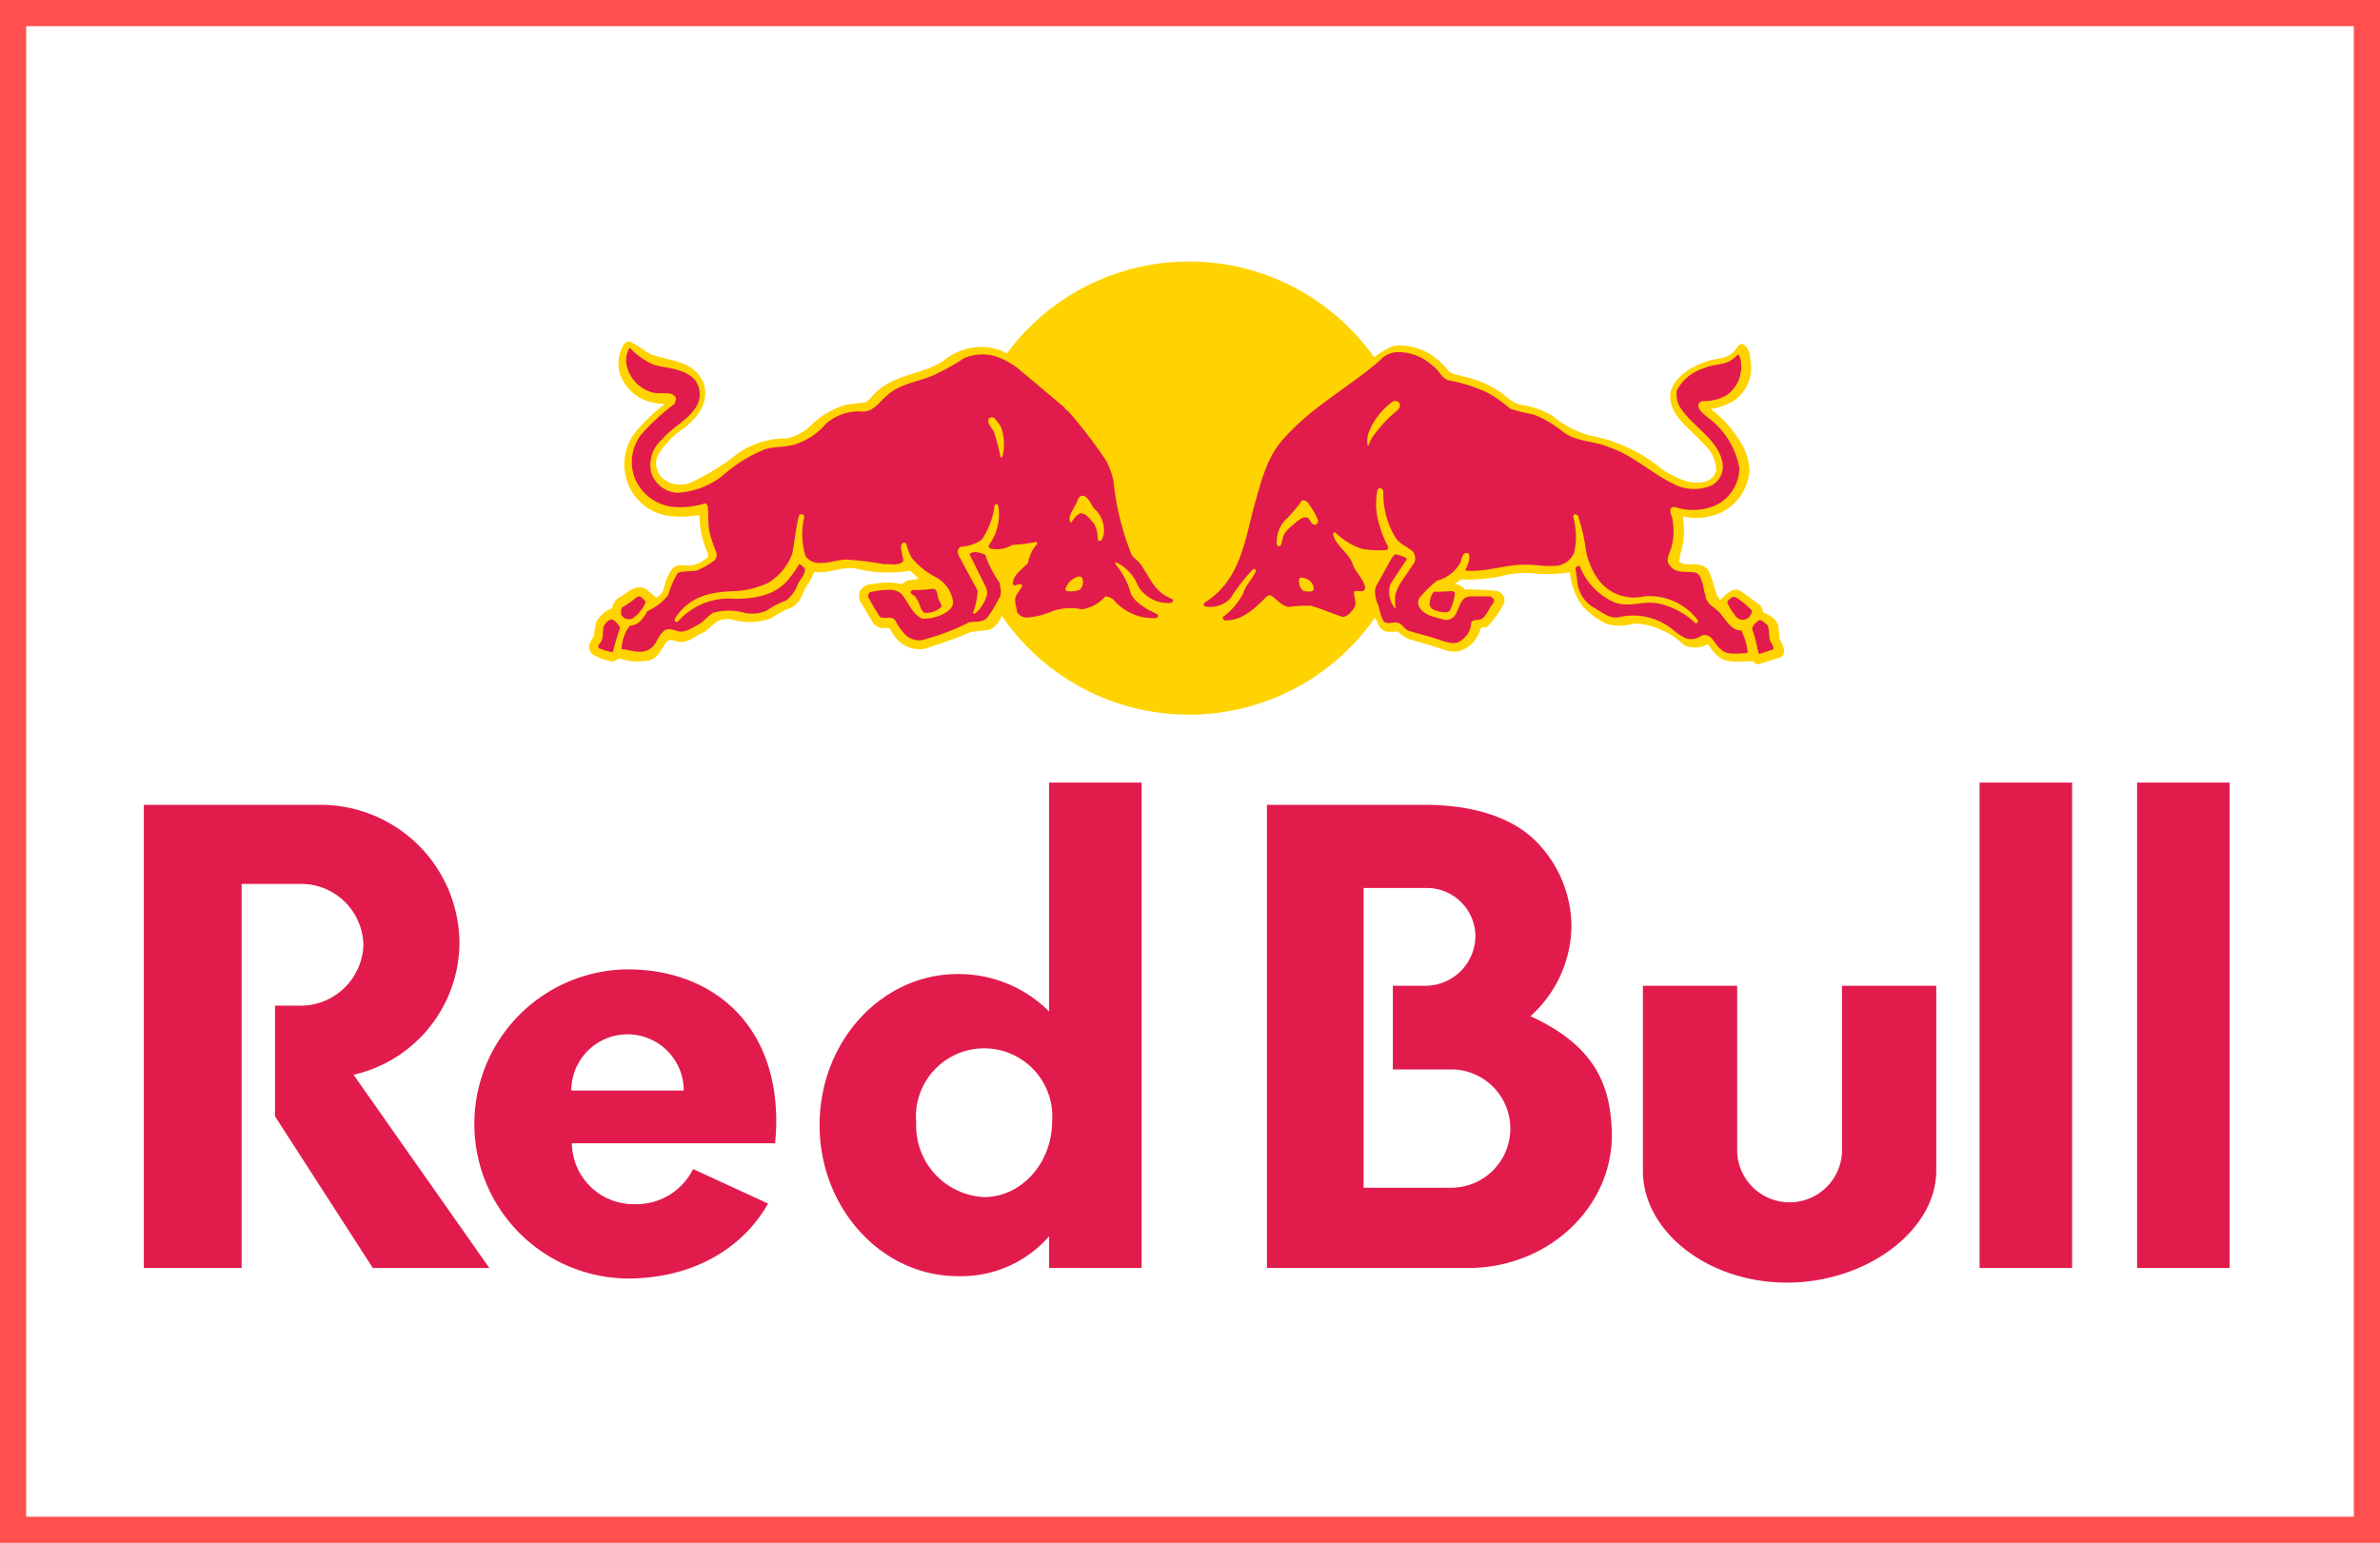
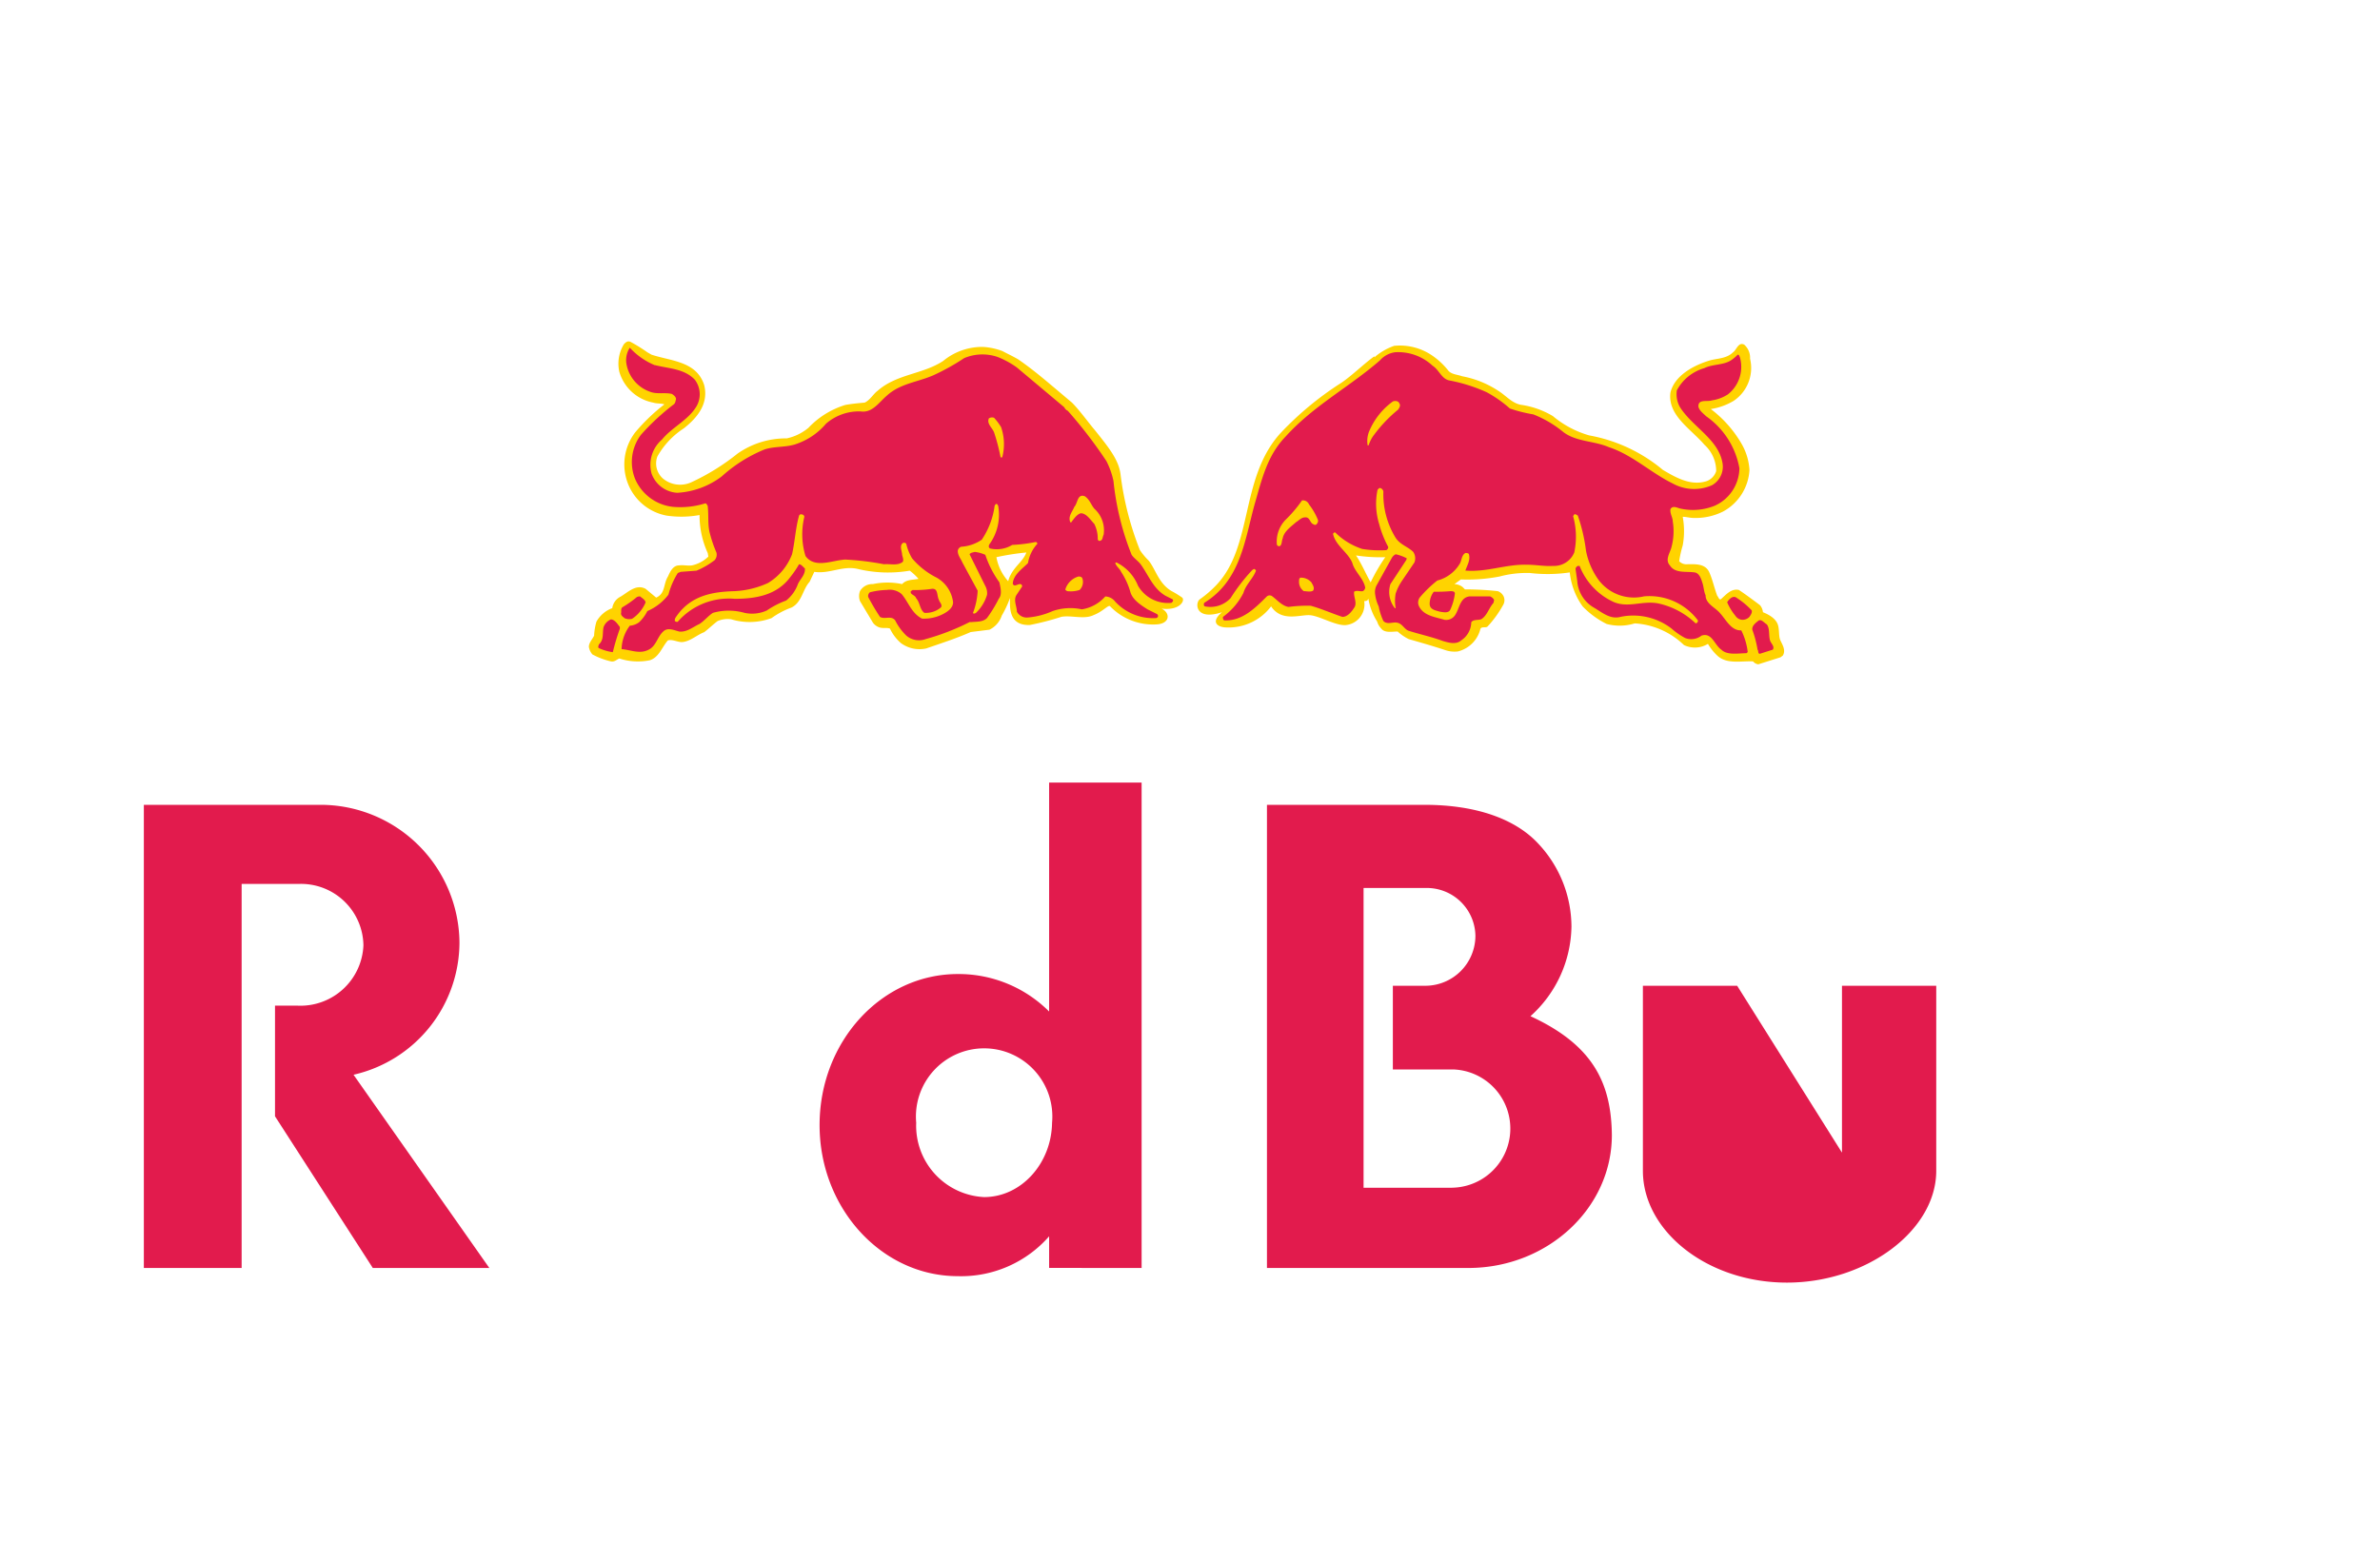
<svg xmlns="http://www.w3.org/2000/svg" width="182" height="118" viewBox="0 0 182 118">
  <g id="Group_2516" data-name="Group 2516" transform="translate(13899 15311)">
    <g id="Group_2452" data-name="Group 2452" transform="translate(-15184 -18222)">
      <g id="Rectangle_34" data-name="Rectangle 34" transform="translate(1285 2911)" fill="#fff" stroke="#ff4f4f" stroke-width="2">
-         <rect width="182" height="118" stroke="none" />
-         <rect x="1" y="1" width="180" height="116" fill="none" />
-       </g>
+         </g>
    </g>
    <g id="redbullenergydrink" transform="translate(-13890 -15391.5)">
-       <path id="Path_8199" data-name="Path 8199" d="M121.842,17.038h-7.209v14.15c0,4.612,4.926,8.553,11.015,8.553s11.418-3.985,11.418-8.553V17.038h-7.209V29.8a4.012,4.012,0,0,1-8.015-.045ZM7.478,9.247V38.621H0V3.2H13.478A10.626,10.626,0,0,1,24.135,13.724a10.406,10.406,0,0,1-8.1,10.12L26.419,38.621H17.508l-7.478-11.6V18.56h1.746a4.819,4.819,0,0,0,5.015-4.612,4.771,4.771,0,0,0-4.881-4.7ZM76.3,38.621V1.5H69.227V19.008a9.779,9.779,0,0,0-6.985-2.866c-5.821,0-10.568,5.149-10.568,11.553,0,6.359,4.746,11.553,10.568,11.553A8.942,8.942,0,0,0,69.227,36.2v2.418ZM64.257,33.2a5.463,5.463,0,0,1-5.194-5.687,5.216,5.216,0,1,1,10.389,0c-.045,3.134-2.373,5.687-5.194,5.687m41.778-13.836a9.384,9.384,0,0,0,3.134-6.851,9.289,9.289,0,0,0-2.552-6.359C104.915,4.321,101.96,3.2,97.93,3.2H85.885v35.42h15.583c5.955-.09,10.792-4.612,10.792-10.165-.045-4.03-1.478-6.9-6.224-9.09m-6,13.12H93.273V9.56H98.02a3.718,3.718,0,0,1,3.806,3.672,3.832,3.832,0,0,1-3.806,3.806H95.512v6.4h4.612a4.524,4.524,0,0,1-.09,9.045" transform="translate(2 138.853)" fill="#e21b4d" />
-       <path id="Path_8200" data-name="Path 8200" d="M63.888,25.053a4.3,4.3,0,0,1,8.6,0Zm15.583,4.03c.045-.493.09-.985.09-1.478.09-7.657-4.926-11.821-11.374-11.821a11.822,11.822,0,0,0,0,23.643c4.926,0,8.777-2.239,10.747-5.732L73.2,31.054a4.819,4.819,0,0,1-4.433,2.687,4.722,4.722,0,0,1-4.836-4.657ZM171.58,1.5h7.075V38.621H171.58Zm12.045,0H190.7V38.621h-7.075Z" transform="translate(-29.2 138.853)" fill="#e21b4d" />
-       <path id="Path_8201" data-name="Path 8201" d="M141.8,117.829a17.329,17.329,0,1,1,17.329,17.329A17.314,17.314,0,0,1,141.8,117.829" transform="translate(-77.2)" fill="#ffd300" />
+       <path id="Path_8199" data-name="Path 8199" d="M121.842,17.038h-7.209v14.15c0,4.612,4.926,8.553,11.015,8.553s11.418-3.985,11.418-8.553V17.038h-7.209V29.8ZM7.478,9.247V38.621H0V3.2H13.478A10.626,10.626,0,0,1,24.135,13.724a10.406,10.406,0,0,1-8.1,10.12L26.419,38.621H17.508l-7.478-11.6V18.56h1.746a4.819,4.819,0,0,0,5.015-4.612,4.771,4.771,0,0,0-4.881-4.7ZM76.3,38.621V1.5H69.227V19.008a9.779,9.779,0,0,0-6.985-2.866c-5.821,0-10.568,5.149-10.568,11.553,0,6.359,4.746,11.553,10.568,11.553A8.942,8.942,0,0,0,69.227,36.2v2.418ZM64.257,33.2a5.463,5.463,0,0,1-5.194-5.687,5.216,5.216,0,1,1,10.389,0c-.045,3.134-2.373,5.687-5.194,5.687m41.778-13.836a9.384,9.384,0,0,0,3.134-6.851,9.289,9.289,0,0,0-2.552-6.359C104.915,4.321,101.96,3.2,97.93,3.2H85.885v35.42h15.583c5.955-.09,10.792-4.612,10.792-10.165-.045-4.03-1.478-6.9-6.224-9.09m-6,13.12H93.273V9.56H98.02a3.718,3.718,0,0,1,3.806,3.672,3.832,3.832,0,0,1-3.806,3.806H95.512v6.4h4.612a4.524,4.524,0,0,1-.09,9.045" transform="translate(2 138.853)" fill="#e21b4d" />
      <path id="Path_8202" data-name="Path 8202" d="M109.972,115.06c.269.134.537.269.851.448,1.3.9,2.149,1.657,4.12,3.314.582.582,1.254,1.522,1.746,2.1,1.075,1.343,1.836,2.284,1.97,3.4a23.343,23.343,0,0,0,1.478,5.776,4.9,4.9,0,0,0,.672.806c.537.672.761,1.746,1.746,2.328a7.886,7.886,0,0,1,.806.493c.269.224-.179,1.03-1.567.851.716.358.627,1.164-.4,1.209a4.571,4.571,0,0,1-3.537-1.388c-.134-.134-.537.4-1.254.672-.716.358-1.7,0-2.463.134a21.254,21.254,0,0,1-2.418.627c-1.343.045-1.522-.9-1.522-1.7v-.358a7.932,7.932,0,0,1-.627,1.343,1.844,1.844,0,0,1-.94,1.075l-1.433.179c-1.119.493-2.239.851-3.4,1.254a2.4,2.4,0,0,1-1.925-.4,3.384,3.384,0,0,1-.851-1.119c-.224-.09-.537,0-.806-.09a1.011,1.011,0,0,1-.493-.358L98.732,134a1.112,1.112,0,0,1,0-.761,1.074,1.074,0,0,1,.985-.537,5.39,5.39,0,0,1,2.239,0c.313-.358.806-.313,1.254-.4a4.457,4.457,0,0,0-.672-.627,9.942,9.942,0,0,1-3.985-.134c-1.164-.269-2.149.4-3.314.224l-.358.761c-.537.582-.582,1.567-1.388,1.97a6.188,6.188,0,0,0-1.522.806,4.85,4.85,0,0,1-3.09.09,2,2,0,0,0-1.03.134c-.313.224-.672.582-1.03.851-.582.224-1.075.716-1.7.761-.358,0-.716-.224-1.075-.134-.448.493-.672,1.3-1.388,1.522a4.582,4.582,0,0,1-2.328-.134c-.224.09-.358.269-.627.224a5.544,5.544,0,0,1-1.433-.537,1.142,1.142,0,0,1-.269-.582c0-.313.269-.582.4-.851a4.5,4.5,0,0,1,.179-1.075,2.291,2.291,0,0,1,1.209-1.03,1.158,1.158,0,0,1,.582-.851c.582-.313,1.209-1.03,1.97-.627l.806.672c.716-.313.537-1.03.9-1.612.179-.4.4-.851.851-.851.313-.045.672.045.985,0a2.635,2.635,0,0,0,1.254-.672l-.045-.269a6.922,6.922,0,0,1-.627-2.911,7.831,7.831,0,0,1-2.508.045A3.945,3.945,0,0,1,81,125.045a4.029,4.029,0,0,1,.537-3.94,14.489,14.489,0,0,1,2.239-2.149c-.269-.09-.582-.045-.851-.134a3.349,3.349,0,0,1-2.6-2.373,2.854,2.854,0,0,1,.358-2.1c.134-.134.269-.269.493-.179a12.64,12.64,0,0,1,1.3.806l.313.179c1.478.493,3.448.493,4.03,2.328.358,1.433-.537,2.508-1.567,3.314a6.143,6.143,0,0,0-2.015,2.149,1.536,1.536,0,0,0,.448,1.7,2.068,2.068,0,0,0,2.149.269,17.192,17.192,0,0,0,3.537-2.194,6.456,6.456,0,0,1,3.761-1.164,3.824,3.824,0,0,0,1.657-.806A6.49,6.49,0,0,1,97.613,119c.493-.09.985-.134,1.478-.179.4-.179.672-.672.985-.9,1.478-1.3,3.448-1.254,5.015-2.284a4.686,4.686,0,0,1,3.045-1.075,5.1,5.1,0,0,1,1.478.313Zm1.478,15.225a19.029,19.029,0,0,0-2.284.358,3.679,3.679,0,0,0,.9,1.836c.269-1.03,1.119-1.433,1.388-2.194m25.21.224c.448.672.716,1.343,1.119,2.06a13.8,13.8,0,0,1,1.119-1.925,12.481,12.481,0,0,1-2.239-.134m.94,3.314c-.045.134-.134.179-.313.179a1.586,1.586,0,0,1-1.433,1.836c-.761.045-2.015-.716-2.731-.761-.761-.045-2.149.537-2.955-.672a4.076,4.076,0,0,1-3.4,1.612c-.627,0-1.3-.358-.358-1.164-2.06.672-2.06-.716-1.7-.985a8.614,8.614,0,0,0,1.254-1.075c2.866-3,1.791-8.194,4.926-11.642a24.443,24.443,0,0,1,4.657-3.851c.851-.582,1.7-1.433,2.508-2.015l.045.09v-.045a4.515,4.515,0,0,1,1.478-.851,4.365,4.365,0,0,1,3,.806,5.5,5.5,0,0,1,1.164,1.119c.269.269.672.269,1.03.4a7.556,7.556,0,0,1,2.776,1.119c.582.358,1.075.985,1.791,1.075a6.574,6.574,0,0,1,2.373.851,7.577,7.577,0,0,0,2.776,1.478,12.159,12.159,0,0,1,5.642,2.642c.985.582,2.149,1.254,3.358.851a1.2,1.2,0,0,0,.716-.761,2.719,2.719,0,0,0-.9-2.015c-1.03-1.209-2.821-2.239-2.6-3.985.313-1.3,1.746-2.06,2.866-2.418.627-.224,1.388-.134,1.925-.672.269-.179.4-.806.851-.582a1.327,1.327,0,0,1,.448,1.075,3.028,3.028,0,0,1-1.254,3.224,4.807,4.807,0,0,1-1.746.627,8.958,8.958,0,0,1,2.418,2.776,4.56,4.56,0,0,1,.537,1.881,3.863,3.863,0,0,1-2.015,3.179,4.7,4.7,0,0,1-2.239.493c-.313,0-.582-.09-.851-.09a6.018,6.018,0,0,1,0,2.194,8.093,8.093,0,0,0-.269,1.209.779.779,0,0,0,.672.224c.582,0,1.3-.045,1.612.582.269.582.4,1.254.627,1.836.09.09.134.313.269.269.4-.358.806-.851,1.388-.716.537.358,1.075.761,1.612,1.164a.983.983,0,0,1,.224.537c.448.179,1.03.493,1.164,1.03.09.358.045.716.134,1.03.134.358.493.806.224,1.254l-.179.134-1.7.537a.619.619,0,0,1-.4-.224c-.9-.045-1.97.224-2.687-.4a3.9,3.9,0,0,1-.761-.94,1.916,1.916,0,0,1-1.836.09,5.918,5.918,0,0,0-3.761-1.657,3.9,3.9,0,0,1-2.149.045,6.683,6.683,0,0,1-1.836-1.343,5.424,5.424,0,0,1-.985-2.6,11.557,11.557,0,0,1-3.045.045,8.091,8.091,0,0,0-2.328.269,12.963,12.963,0,0,1-2.955.224l-.493.358a1.07,1.07,0,0,1,.627.224l.179.179a22.9,22.9,0,0,1,2.508.134.787.787,0,0,1,.448.4.709.709,0,0,1-.045.672,8.2,8.2,0,0,1-1.164,1.612c-.134.179-.537-.045-.582.269a2.359,2.359,0,0,1-1.7,1.657,2.18,2.18,0,0,1-.94-.09c-.94-.313-1.881-.582-2.821-.851a3.589,3.589,0,0,1-.851-.582c-.4,0-.985.134-1.254-.224a1.309,1.309,0,0,1-.313-.537,4.744,4.744,0,0,1-.672-1.746" transform="translate(-41.969 -7.53)" fill="#ffd300" fill-rule="evenodd" />
      <g id="Group_2456" data-name="Group 2456" transform="translate(36.753 107.082)">
        <path id="Path_8203" data-name="Path 8203" d="M110.414,121.29a3.96,3.96,0,0,1,.09,2.284.084.084,0,0,1-.134,0,14.559,14.559,0,0,0-.493-1.881c-.134-.358-.582-.672-.4-1.075a.421.421,0,0,1,.4-.045,4.277,4.277,0,0,1,.537.716m7.165,6.269a2.212,2.212,0,0,1,.672,1.97c-.09.134-.045.4-.269.448-.09.045-.179-.045-.179-.134a2.479,2.479,0,0,0-.269-1.164c-.269-.269-.582-.806-1.03-.806-.313.09-.537.448-.716.672,0,.045-.045.045-.09,0-.179-.448.179-.806.313-1.164.269-.269.224-1.03.806-.806.4.269.493.716.761.985m-.94,5.329a.853.853,0,0,1-.224.851,2.18,2.18,0,0,1-.94.09c-.09-.045-.179-.09-.134-.179a1.478,1.478,0,0,1,.985-.94c.09,0,.269,0,.313.179M83.95,116.543c1.075.269,2.239.269,3.045,1.119a1.841,1.841,0,0,1,.134,2.015c-.627,1.075-1.881,1.612-2.642,2.552a2.55,2.55,0,0,0-.806,2.6,2.22,2.22,0,0,0,1.97,1.478,6.2,6.2,0,0,0,3.4-1.254,11.124,11.124,0,0,1,3.269-2.06c.806-.269,1.7-.134,2.508-.448a5.142,5.142,0,0,0,2.194-1.522,3.836,3.836,0,0,1,2.642-.94c.9.134,1.388-.672,2.015-1.209,1.03-.94,2.373-1.03,3.582-1.567a17.055,17.055,0,0,0,2.328-1.3,3.588,3.588,0,0,1,2.552-.09,6.8,6.8,0,0,1,1.478.806l3.627,3.045a.523.523,0,0,0,.269.269,35.125,35.125,0,0,1,2.955,3.851,6.163,6.163,0,0,1,.537,1.522,20.838,20.838,0,0,0,1.388,5.642c.179.269.537.493.716.761.582.806.94,1.836,1.881,2.373l.537.269a.136.136,0,0,1,0,.179l-.09.09a2.647,2.647,0,0,1-2.552-1.3,3.407,3.407,0,0,0-1.657-1.791.156.156,0,0,0-.09.045c.09.269.358.448.448.672a5.486,5.486,0,0,1,.716,1.567c.179.582.806.985,1.3,1.3l.716.358a.169.169,0,0,1,.045.269l-.09.045a3.964,3.964,0,0,1-3.134-1.254,1,1,0,0,0-.761-.4,3,3,0,0,1-1.791.985,4.188,4.188,0,0,0-2.239.134,5.817,5.817,0,0,1-1.925.493.853.853,0,0,1-.806-.448c0-.4-.269-.851-.045-1.254l.448-.672c0-.09-.045-.179-.134-.179-.179-.045-.493.269-.582-.045.045-.672.716-1.119,1.164-1.567a2.858,2.858,0,0,1,.716-1.478.143.143,0,0,0-.134-.134,11.519,11.519,0,0,1-1.791.224,2.254,2.254,0,0,1-1.7.269c-.134-.09-.09-.224-.045-.313a3.863,3.863,0,0,0,.672-2.955c-.045-.045-.045-.134-.134-.134s-.09.09-.134.134a6.139,6.139,0,0,1-.985,2.6,3.128,3.128,0,0,1-1.567.537.384.384,0,0,0-.269.313c0,.358.224.582.358.9l1.164,2.149a5.5,5.5,0,0,1-.358,1.7c.045.09.134.045.224,0a3.158,3.158,0,0,0,.851-1.388,1.139,1.139,0,0,0-.134-.672L108,131.007c.09-.134.269-.134.4-.179a2.718,2.718,0,0,1,.806.224,7.8,7.8,0,0,0,1.075,2.1c.09.4.224.94-.045,1.254a9.991,9.991,0,0,1-.9,1.478c-.313.313-.761.269-1.209.313H108a17.969,17.969,0,0,1-3.358,1.3,1.483,1.483,0,0,1-1.478-.269,4.327,4.327,0,0,1-.851-1.164c-.313-.4-.806-.045-1.164-.269a16.978,16.978,0,0,1-.9-1.522.371.371,0,0,1,.134-.358,6.057,6.057,0,0,1,1.3-.179,1.4,1.4,0,0,1,1.119.313c.537.627.761,1.478,1.567,1.881a3.191,3.191,0,0,0,1.7-.4c.313-.179.672-.448.672-.851a2.5,2.5,0,0,0-1.254-1.881,5.983,5.983,0,0,1-1.881-1.478,3.9,3.9,0,0,1-.448-1.119.211.211,0,0,0-.269-.045c-.269.224-.045.627-.045.9.045.179.134.4.045.537-.4.313-.94.134-1.433.179a21.316,21.316,0,0,0-2.955-.358c-.985.045-2.328.716-3.045-.269a5.692,5.692,0,0,1-.09-3,.193.193,0,0,0-.179-.179.164.164,0,0,0-.224.09c-.269.94-.313,1.97-.537,2.955a4.406,4.406,0,0,1-1.836,2.194,6.922,6.922,0,0,1-2.6.627c-1.7.045-3.269.358-4.343,1.836-.09.134-.224.269-.179.448.045.045.179.09.224.045a5.187,5.187,0,0,1,4.343-1.746c1.612,0,3.224-.269,4.254-1.657a7.625,7.625,0,0,0,.672-.985c.179,0,.313.224.448.313.045.493-.358.806-.537,1.209a2.818,2.818,0,0,1-.9,1.254,6.608,6.608,0,0,0-1.478.761,2.736,2.736,0,0,1-1.7.179,4.436,4.436,0,0,0-2.418,0c-.358.224-.672.627-1.03.851-.493.224-.94.627-1.522.582-.4-.09-.9-.358-1.254,0-.448.4-.537,1.119-1.119,1.388-.672.358-1.388,0-2.06-.045a3.1,3.1,0,0,1,.627-1.791,1.406,1.406,0,0,0,.716-.269,3,3,0,0,0,.627-.851,4.043,4.043,0,0,0,1.612-1.254,6,6,0,0,1,.716-1.657l.224-.09,1.209-.09a6.219,6.219,0,0,0,1.388-.806.646.646,0,0,0,.134-.582,9.728,9.728,0,0,1-.537-1.612c-.134-.627-.045-1.254-.134-1.97-.045-.045-.09-.179-.179-.179a6.426,6.426,0,0,1-2.463.269,3.561,3.561,0,0,1-2.911-2.149,3.47,3.47,0,0,1,.448-3.358,17.755,17.755,0,0,1,2.508-2.328c.134-.09.134-.269.179-.4,0-.179-.179-.313-.313-.4-.537-.134-1.164.045-1.7-.179a2.746,2.746,0,0,1-1.791-2.194,1.74,1.74,0,0,1,.269-1.164,5.4,5.4,0,0,0,1.925,1.343m-2.687,20.016v.134a16.986,16.986,0,0,0-.537,1.791,3.776,3.776,0,0,1-1.075-.313c-.09-.09,0-.179,0-.269.4-.358.269-.806.358-1.3a1,1,0,0,1,.582-.627c.313.045.493.358.672.582m1.97-1.881a2.791,2.791,0,0,1-1.03,1.254.873.873,0,0,1-.582-.045c-.09-.09-.269-.179-.269-.358.045-.179-.045-.4.134-.493a7.917,7.917,0,0,0,1.075-.761c.09-.045.269-.09.313,0,.179.134.313.224.358.4m22.434-.179c.045.179.313.4.134.582a1.766,1.766,0,0,1-1.254.4c-.358-.269-.313-.761-.627-1.119-.09-.269-.493-.269-.4-.537l.134-.09a8.189,8.189,0,0,0,1.478-.09c.493-.045.358.537.537.851m28.3-7.3a4.943,4.943,0,0,1,.672,1.164.3.3,0,0,1-.045.269c-.045.09-.134.179-.269.09-.313-.09-.269-.582-.672-.537-.269,0-.448.224-.672.358-.4.358-.94.716-1.03,1.254-.09.179-.045.493-.224.582a.171.171,0,0,1-.224-.134,2.4,2.4,0,0,1,.672-1.881,9.94,9.94,0,0,0,1.254-1.478.507.507,0,0,1,.537.313m.179,5.955c.09.179.269.4.134.627-.179.134-.493.045-.716.045a.873.873,0,0,1-.358-.806.247.247,0,0,1,.09-.224,1.059,1.059,0,0,1,.851.358m6.717-13.7c.134.179,0,.358-.09.493a10.652,10.652,0,0,0-1.836,1.925,2.489,2.489,0,0,0-.4.761c0,.045-.045.045-.09.045a1.947,1.947,0,0,1,.134-1.119,5.391,5.391,0,0,1,1.791-2.239c.09-.045.4-.09.493.134m2.552-2.866c.493.313.672.985,1.254,1.119a12.544,12.544,0,0,1,2.866.9,9.269,9.269,0,0,1,1.791,1.254,11.644,11.644,0,0,0,1.791.448,8.5,8.5,0,0,1,2.284,1.343c.985.761,2.373.672,3.493,1.164,1.791.582,3.224,1.97,4.881,2.776a3.376,3.376,0,0,0,3,.134,1.626,1.626,0,0,0,.806-1.7c-.313-1.836-2.328-2.776-3.269-4.3a2.036,2.036,0,0,1-.224-1.254,3.463,3.463,0,0,1,2.1-1.7c.627-.313,1.433-.224,2.015-.582a2.84,2.84,0,0,0,.537-.448c.134,0,.134.134.179.224a2.674,2.674,0,0,1-.94,2.821,3.053,3.053,0,0,1-1.209.448c-.358.134-1.075-.134-1.03.493.09.313.358.493.582.716a6.175,6.175,0,0,1,2.552,3.985A3.2,3.2,0,0,1,165,127.29a4.447,4.447,0,0,1-2.642.224c-.224-.045-.582-.269-.761.045-.045.358.179.627.179.94a4.664,4.664,0,0,1-.09,1.925c-.09.448-.537.985-.134,1.433.4.627,1.209.448,1.881.537.358.045.493.448.582.716.134.358.134.761.269,1.03,0,.672.761.94,1.119,1.388.448.493.851,1.343,1.612,1.3a5.085,5.085,0,0,1,.493,1.657l-.09.09c-.627,0-1.478.179-1.925-.269-.537-.358-.716-1.343-1.522-1.075a1.273,1.273,0,0,1-1.254.179,5.314,5.314,0,0,1-1.03-.716,4.8,4.8,0,0,0-3.9-.9c-.806.224-1.433-.358-2.06-.716a2.544,2.544,0,0,1-1.254-2.015l-.134-.94a.3.3,0,0,1,.179-.224h.134a5.023,5.023,0,0,0,2.642,2.776c1.119.448,2.149-.134,3.358.09a5.957,5.957,0,0,1,2.866,1.522c.09,0,.134-.045.179-.134v-.09a4.629,4.629,0,0,0-4.12-1.836,3.377,3.377,0,0,1-3.537-1.343,5.642,5.642,0,0,1-.9-2.149,13.062,13.062,0,0,0-.627-2.687c-.09-.045-.179-.134-.269-.09l-.09.134a5.812,5.812,0,0,1,.09,2.776,1.663,1.663,0,0,1-1.612,1.03c-.672.045-1.3-.09-2.015-.09-1.612-.045-3.045.582-4.7.448.134-.4.4-.806.269-1.254-.045-.09-.179-.09-.269-.09-.313.179-.269.582-.448.851a2.828,2.828,0,0,1-1.7,1.254,9.211,9.211,0,0,0-1.343,1.3.663.663,0,0,0-.09.582c.313.806,1.254.9,1.97,1.119a.813.813,0,0,0,.851-.4c.313-.493.358-1.3,1.075-1.388H147.8a.6.6,0,0,1,.313.269l-.045.224c-.358.4-.493.985-.94,1.254-.269.09-.582,0-.761.224a1.7,1.7,0,0,1-.761,1.388c-.4.358-.985.179-1.433.045-.851-.313-1.7-.493-2.552-.761-.358-.09-.493-.537-.9-.627-.358-.09-.761.179-1.075-.134a4.672,4.672,0,0,1-.358-1.119,2.972,2.972,0,0,1-.269-.9,1.126,1.126,0,0,1,.09-.672l1.164-2.1a.705.705,0,0,1,.313-.313,3.274,3.274,0,0,1,.851.313l-.045.134-1.209,1.836a2.013,2.013,0,0,0,.269,1.746c.045.045.09.134.134.09a3.132,3.132,0,0,1,0-1.119,4.057,4.057,0,0,1,.493-.985l.94-1.388a.871.871,0,0,0-.09-.806c-.4-.4-.985-.537-1.343-1.075a6.352,6.352,0,0,1-.94-3.537.331.331,0,0,0-.224-.269c-.09-.045-.179.09-.224.134a5.247,5.247,0,0,0,.134,2.642,7.916,7.916,0,0,0,.672,1.7c.045.09-.045.224-.134.269a8.283,8.283,0,0,1-1.836-.09,5.225,5.225,0,0,1-2.06-1.254c-.09-.045-.134.045-.179.09.179.9,1.164,1.433,1.478,2.239.179.672.851,1.164.985,1.881a.368.368,0,0,1-.179.269c-.224.045-.448-.09-.672.045-.045.4.224.806.045,1.164-.224.358-.537.761-.94.761-.806-.269-1.612-.627-2.418-.851a10.56,10.56,0,0,0-1.7.09c-.537-.09-.9-.582-1.3-.851a.338.338,0,0,0-.358.045c-.9.9-1.881,1.881-3.224,1.836-.09,0-.134-.09-.134-.179v-.09a5.132,5.132,0,0,0,1.567-1.836c.179-.627.716-1.075.94-1.657.045-.09-.045-.134-.134-.179l-.134.09a14.534,14.534,0,0,0-1.657,2.149,2.11,2.11,0,0,1-1.97.627c-.09-.045-.09-.179-.045-.269,2.776-1.7,3.09-4.746,3.851-7.523.537-1.836.94-3.717,2.373-5.194,2.149-2.373,4.836-3.761,7.209-5.821a1.887,1.887,0,0,1,1.164-.627,3.847,3.847,0,0,1,2.866,1.03m25.568,19.792c.224.313.134.806.224,1.164.045.269.4.493.224.761l-.985.313c-.179,0-.09-.224-.179-.313a8.451,8.451,0,0,0-.4-1.522c-.045-.313.269-.537.493-.716.224-.09.4.179.627.313m-2.284-2.015a5.67,5.67,0,0,1,1.119.94c.045.179-.09.358-.179.493a.742.742,0,0,1-.537.224.683.683,0,0,1-.537-.313,4.236,4.236,0,0,1-.627-1.03c.134-.224.448-.582.761-.313m-21.583-.358a4.033,4.033,0,0,1-.358,1.254c-.134.269-.537.179-.806.134-.269-.09-.716-.134-.761-.537a1.526,1.526,0,0,1,.313-.985,12.586,12.586,0,0,0,1.3-.045c.179,0,.313.045.313.179" transform="translate(-79.611 -115.2)" fill="#e21b4d" fill-rule="evenodd" />
      </g>
    </g>
  </g>
</svg>